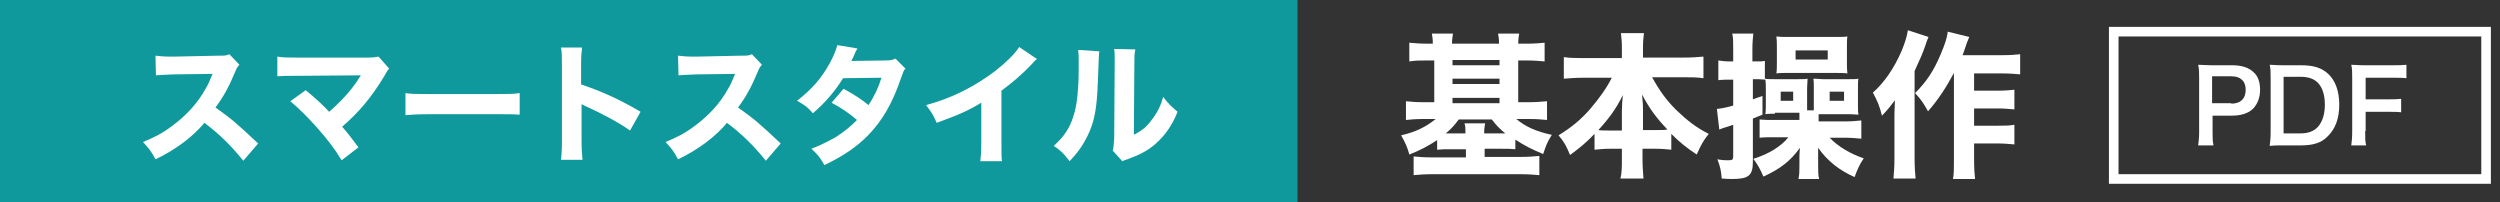
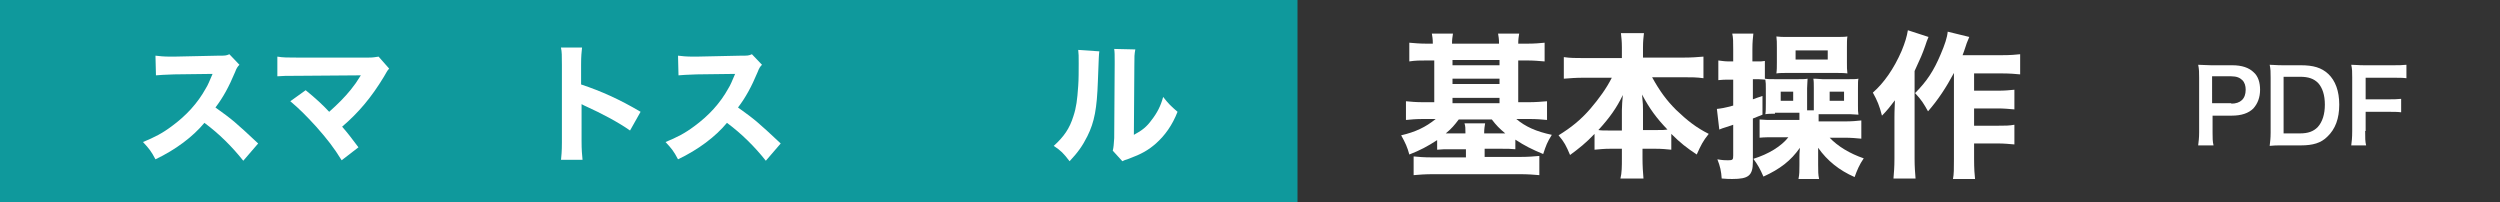
<svg xmlns="http://www.w3.org/2000/svg" version="1.1" id="レイヤー_1" x="0px" y="0px" width="521px" height="42.2px" viewBox="0 0 521 42.2" style="enable-background:new 0 0 521 42.2;" xml:space="preserve">
  <rect x="0" y="0" width="521" height="42.2" fill="#333333" stroke="none" />
  <style type="text/css">
	.st0{fill:#0F999C;}
	.st1{fill:#FFFFFF;}
	.st2{fill:none;stroke:#FFFFFF;stroke-width:2;stroke-miterlimit:10;}
</style>
  <g>
    <g>
      <g>
        <rect x="-0.5" class="st0" width="270.9" height="42.3" />
      </g>
    </g>
    <g>
      <path class="st1" d="M50.7,33.5c-2.3-2.9-5-5.6-8.1-7.9    c-2.4,2.9-6,5.6-10.2,7.6C31.5,31.5,31.1,31,29.8,29.6    c2.4-1,4-1.8,6-3.3c3-2.2,5.4-4.8,7.1-7.9    c0.4-0.6,0.8-1.6,1.4-3l-8,0.1    c-2.3,0.1-2.8,0.1-3.8,0.2l-0.1-4.1    c0.9,0.1,1.6,0.2,3.3,0.2c0.1,0,0.3,0,0.5,0l9.3-0.2    c1.5,0,1.6,0,2.3-0.3l2.1,2.2c-0.4,0.4-0.6,0.7-0.9,1.5    c-1.3,3.1-2.5,5.3-4.1,7.4c3.5,2.5,4.2,3.1,8.9,7.5L50.7,33.5z" />
      <path class="st1" d="M61.9,15.8c-2.2,0-2.9,0-4.1,0.1v-4.1C59,12,59.9,12,62,12    h14.8c1,0,1.4-0.1,2.1-0.2l2.2,2.5C80.7,14.7,80.6,15,80,16    c-2.6,4.3-5.3,7.5-8.7,10.4c1.3,1.5,1.9,2.3,3.4,4.3l-3.5,2.7    c-1.6-2.6-3-4.4-5.3-7c-2.2-2.4-3.5-3.7-5.4-5.3l3.2-2.3    c2.1,1.7,3.6,3.1,4.9,4.5c1.8-1.6,3.2-3,4.5-4.6    c0.8-1,1.3-1.7,1.9-2.7c0.2-0.3,0.2-0.3,0.2-0.3    L61.9,15.8z" />
-       <path class="st1" d="M84.5,19.4c1.2,0.2,2.2,0.2,5,0.2h13.8    c2.8,0,3.7,0,5-0.2v4.5c-1.1-0.1-2.9-0.1-5-0.1H89.5    c-2.4,0-3.9,0.1-5,0.2V19.4z" />
      <path class="st1" d="M116.9,33.5c0.1-1,0.2-2,0.2-3.8V13.5    c0-1.9,0-2.7-0.2-3.6h4.4c-0.1,1-0.2,1.7-0.2,3.6v4.1    c4.2,1.4,8,3.1,12.4,5.7l-2.2,3.9c-2.4-1.7-6-3.6-9.1-5    c-0.5-0.2-0.6-0.3-1-0.5V29.5c0,1.7,0.1,2.8,0.2,3.8h-4.5V33.5z" />
      <path class="st1" d="M159.6,33.5c-2.3-2.9-5-5.6-8.1-7.9    c-2.4,2.9-6,5.6-10.2,7.6C140.4,31.5,140,31,138.7,29.6    c2.4-1,4-1.8,6-3.3c3-2.2,5.4-4.8,7.1-7.9    c0.4-0.6,0.8-1.6,1.4-3l-8,0.1    c-2.3,0.1-2.8,0.1-3.8,0.2l-0.1-4.1    c0.9,0.1,1.6,0.2,3.3,0.2c0.1,0,0.3,0,0.5,0l9.3-0.2    c1.5,0,1.6,0,2.3-0.3l2.1,2.2c-0.4,0.4-0.6,0.7-0.9,1.5    c-1.3,3.1-2.5,5.3-4.1,7.4c3.5,2.5,4.2,3.1,8.9,7.5L159.6,33.5z" />
-       <path class="st1" d="M178.7,10.1c-0.3,0.5-0.4,0.6-0.7,1.4    c-0.2,0.5-0.3,0.7-0.6,1.2l7.2-0.1c1,0,1.4-0.1,2-0.4    l2.1,2.1c-0.4,0.4-0.4,0.5-0.9,1.9C186,21.5,183.9,25.1,181,28.1    c-2.4,2.5-5.4,4.5-9.2,6.3c-0.9-1.6-1.4-2.2-2.7-3.4    c2.3-0.9,3.6-1.6,5.2-2.5c1.8-1.2,2.9-2.1,4.3-3.5    c-1.9-1.6-3.3-2.5-5.3-3.6l2.5-2.9C178.2,19.8,179.5,20.7,181,21.9    c1.2-1.8,2-3.5,2.7-5.7l-8,0.1c-1.7,2.7-3.6,5-6.3,7.3    c-1.1-1.3-1.7-1.7-3.3-2.6c3.1-2.4,5.1-4.7,6.8-7.8    c0.8-1.4,1.3-2.7,1.6-3.8L178.7,10.1z" />
-       <path class="st1" d="M216.1,12.3c-0.6,0.5-0.6,0.5-1,1C213,15.5,211,17.2,208.7,18.9    v10.7c0,2.2,0,3.1,0.1,4h-4.5c0.1-1,0.2-1.7,0.2-3.9v-8.3    c-2.8,1.7-4.4,2.4-9.3,4.2c-0.7-1.7-1.1-2.2-2.2-3.7    c5.5-1.5,10-3.8,14.4-7.1c2.4-1.9,4.2-3.7,5-5L216.1,12.3z" />
      <path class="st1" d="M229.1,10.7C229,11.5,229,11.5,228.8,16.9    c-0.2,5.7-0.7,8.5-2.2,11.5c-1,2-2,3.4-3.7,5.2    c-1.3-1.7-1.8-2.2-3.3-3.2c2.1-1.9,3.3-3.6,4.1-6.2    c0.6-1.8,0.8-3.4,1-6.3c0.1-1.3,0.1-3.2,0.1-4.7    s0-2-0.1-2.8L229.1,10.7z M236.6,10.3    c-0.2,1.1-0.2,1.4-0.2,3.3l-0.1,14.5C238,27.2,239,26.4,240,25    c1.1-1.4,1.9-2.9,2.4-4.8c1.1,1.4,1.6,1.9,3,3.1    c-1.1,2.8-2.6,4.9-4.5,6.6c-1.6,1.4-3,2.2-5.7,3.2    c-0.7,0.2-0.9,0.3-1.3,0.5l-2-2.2    c0.2-0.8,0.2-1.3,0.3-2.6l0.1-15.3c0-0.3,0-0.5,0-0.8    c0-1.2,0-1.8-0.1-2.5L236.6,10.3z" />
    </g>
  </g>
  <g>
    <g>
      <path class="st1" d="M298.6,9.1c0-1-0.1-1.5-0.2-2.1h4.4    c-0.1,0.7-0.2,1.2-0.2,2.1h9.8c0-1-0.1-1.5-0.2-2.1h4.4    c-0.1,0.6-0.2,1.2-0.2,2.1h1.8c1.6,0,2.7-0.1,3.7-0.2    v3.9c-1.2-0.1-2.3-0.2-3.7-0.2h-1.8v8.7h2.2    c1.4,0,2.6-0.1,3.8-0.2V25c-1-0.1-2.2-0.2-3.6-0.2h-2.8    c1.9,1.6,4.1,2.6,7.4,3.3c-1,1.6-1.2,2.2-1.8,4    c-2.4-1-3.8-1.7-5.8-3v2c-1-0.1-1.6-0.1-3-0.1h-3.4v1.7h7.6    c1.5,0,2.6-0.1,3.8-0.2v4c-1.1-0.1-2.4-0.2-4.1-0.2h-18    c-1.7,0-3,0.1-4.1,0.2v-3.9c1,0.1,2.1,0.2,3.8,0.2h7.1    v-1.7h-3c-1.4,0-2.1,0-3,0.1v-2c-2,1.3-3.5,2.1-5.8,3    c-0.4-1.5-0.8-2.4-1.7-4c3-0.7,5.1-1.7,7.2-3.4h-2.6    c-1.5,0-2.6,0.1-3.6,0.2v-3.9c1,0.1,2.1,0.2,3.6,0.2h2.3    v-8.7h-1.5c-1.4,0-2.5,0-3.7,0.2V8.9C294.8,9,295.9,9.1,297.4,9.1    C297.4,9.1,298.6,9.1,298.6,9.1z M304,24.9    c-0.9,1.2-1.5,1.9-2.7,2.9c0.5,0,0.8,0,1.1,0h3c0-1,0-1.5-0.2-2.1    h4.3c-0.1,0.7-0.2,1.1-0.2,2.1h3.4c0.4,0,0.4,0,1,0    c-1.2-1-1.9-1.7-2.8-2.9H304z M312.5,13.6V12.5h-9.8v1.1H312.5z M312.5,17.5    v-1.1h-9.8V17.5H312.5z M312.5,21.5v-1.1h-9.8V21.5H312.5z" />
      <path class="st1" d="M344.3,16.1c1.6,2.9,3,4.8,5,6.8    c2.3,2.2,4.2,3.7,6.8,5c-1.2,1.5-1.6,2.3-2.5,4.3    c-2.1-1.4-3.4-2.4-5.3-4.3v3.3c-1-0.1-2-0.2-3.3-0.2    h-2.7v2c0,1.6,0.1,3,0.2,4.2h-4.8C338,36,338,34.7,338,33v-2h-2.4    c-1.3,0-2.2,0.1-3.3,0.2v-3.3c-1.8,1.9-3.2,3-5.1,4.4    c-0.8-1.9-1.2-2.7-2.4-4.1c2.6-1.6,4.6-3.2,6.6-5.5    c1.8-2.1,3.4-4.3,4.5-6.5h-6c-1.5,0-2.7,0.1-4,0.2v-4.5    c1.3,0.2,2.5,0.2,4,0.2h8.1V9.9c0-1.3-0.1-2.1-0.2-3h4.8    c-0.1,0.9-0.2,1.7-0.2,3V12h8.5c1.7,0,2.9-0.1,4.1-0.2v4.5    c-1.4-0.2-2.5-0.2-4.1-0.2C350.9,16.1,344.3,16.1,344.3,16.1z     M338,23c0-1,0.1-2,0.2-3.2c-1.3,2.7-2.8,4.8-5.1,7.3    c0.6,0.1,1.1,0.1,2.3,0.1H338V23z M345.4,27.1    c1.1,0,1.5,0,2.1-0.1c-2.3-2.4-3.7-4.3-5.3-7.3    c0.2,1.9,0.2,2.5,0.2,3.2v4.2    C342.4,27.1,345.4,27.1,345.4,27.1z" />
      <path class="st1" d="M369.9,23.7c-0.7,0-1.4,0-2,0.1C368,23.2,368,22.5,368,21.5    v-3c0-0.9,0-1.3-0.1-1.9c-0.4,0-0.8-0.1-1.5-0.1h-1.1v4.2    c0.6-0.2,1-0.4,2-0.7v3.9c-1,0.4-1.2,0.5-2,0.8v9    c0,2.9-0.9,3.6-4.3,3.6c-0.6,0-1.1,0-2.2-0.1    c-0.1-1.5-0.3-2.5-0.9-4c1.1,0.2,1.7,0.2,2.2,0.2    c1,0,1.1-0.1,1.1-1V26c-0.6,0.2-0.9,0.3-1.5,0.5    C359,26.7,358.8,26.8,358.3,27l-0.5-4.3C358.7,22.6,359.4,22.5,361.2,22    v-5.4h-0.9c-0.7,0-1.4,0-2.2,0.1v-4.1    c0.8,0.1,1.3,0.2,2.3,0.2h0.8v-2.5c0-1.7,0-2.4-0.2-3.3    h4.4c-0.1,1-0.2,1.7-0.2,3.3v2.5h1.1c0.6,0,1,0,1.5-0.1v3.7    C368.4,16.5,369,16.5,369.9,16.5h4.8c0.9,0,1.5,0,2-0.1    c0,0.5-0.1,1.3-0.1,2v3.5c0,0.7,0,0.8,0,1.1h1.4c0-0.5,0-0.7,0-1.1v-3.5    c0-0.9,0-1.5-0.1-2c0.1,0,0.7,0,1.9,0.1h5.5c0.9,0,1.5,0,2-0.1    c-0.1,0.4-0.1,0.9-0.1,2.1V22c0,1,0,1.3,0.1,1.9    c-0.6,0-1-0.1-1.7-0.1h-6c-0.2,0-0.3,0-0.6,0c0,0.4,0,0.5,0,0.8v0.7    h5.6c1.3,0,2.4-0.1,3.3-0.2v3.8c-1-0.1-2.2-0.2-3.4-0.2    h-3.2c1.7,1.8,4.2,3.3,7.1,4.3    c-0.9,1.3-1.4,2.5-1.9,3.9c-3.2-1.4-5.7-3.4-7.6-6.1    c0,0.3,0,0.3,0,0.9c0,0.2,0,0.8,0,1.2v1.4c0,1.4,0,2.1,0.2,3    h-4.3c0.2-1,0.2-1.6,0.2-3v-1.5c0-0.3,0-1,0.1-2    c-1.9,2.7-4.1,4.4-7.6,6c-0.7-1.6-1.2-2.5-2.1-3.7    c3.2-1,5.8-2.6,7.3-4.5h-2.7c-1.3,0-2.3,0-3.3,0.1v-3.8    C367.7,25,368.4,25,370,25h5v-0.7c0-0.4,0-0.6,0-0.8h-5.1V23.7z     M370.3,9.9c0-1,0-1.6-0.1-2.3c0.7,0.1,1.3,0.1,2.4,0.1    h9.6c1.4,0,2.3,0,2.8-0.1c-0.1,0.6-0.1,1.2-0.1,2.3V13    c0,1,0,1.6,0.1,2.3c-0.8-0.1-1.6-0.1-2.7-0.1h-9.6    c-1.1,0-1.8,0-2.5,0.1c0.1-0.7,0.1-1.4,0.1-2.3V9.9H370.3z     M371.1,21h2.6v-1.9h-2.6V21z M374.2,12.4h6.7V10.5h-6.7V12.4z     M381.3,21h3v-1.9h-3V21z" />
      <path class="st1" d="M401.9,7.7C401.6,8.5,401.5,8.6,401.2,9.6    c-0.6,1.7-0.9,2.4-2.2,5.2v18.3c0,1.6,0.1,2.9,0.2,4.1    h-4.6c0.1-1.3,0.2-2.3,0.2-4.1v-8.6c0-0.3,0-1.5,0.1-3.6    c-0.9,1.2-1.7,2.2-2.7,3.2c-0.5-2-1-3.2-1.9-4.8    c2.3-2,4.4-5,6-8.7c0.7-1.7,1.1-3,1.3-4.3L401.9,7.7z     M407.2,15.2c-1.6,3-3.3,5.6-5.4,8    c-0.9-1.6-1.3-2.3-2.7-3.8c2.5-2.5,3.9-4.7,5.3-8    c0.9-2.1,1.4-3.6,1.5-4.8l4.5,1.1c-0.3,0.8-0.5,1.1-0.7,1.8    c-0.4,1.2-0.5,1.5-0.7,2h8.2c1.8,0,2.9-0.1,3.8-0.2v4.2    c-1-0.1-2.3-0.2-3.8-0.2h-5.8v3.6h5    c1.4,0,2.4-0.1,3.4-0.2v4.1c-1.2-0.1-2.2-0.2-3.4-0.2    h-5v3.6h5c1.5,0,2.3,0,3.4-0.2v4.1c-1.2-0.1-2.2-0.2-3.4-0.2    h-5v3.2c0,2.1,0.1,3.3,0.2,4.2H407c0.2-1,0.2-2.1,0.2-4.2    V15.2z" />
    </g>
    <g>
      <path class="st1" d="M458.1,30.3c0.1-0.8,0.2-1.6,0.2-2.7V16.2    c0-1,0-1.8-0.2-2.7c0.9,0,1.6,0.1,2.7,0.1h4.4c2,0,3.5,0.5,4.5,1.5    C470.6,15.9,471,17.2,471,18.7c0,1.6-0.5,2.9-1.4,3.9c-1,1-2.5,1.5-4.5,1.5h-4    v3.5c0,1.1,0,1.9,0.2,2.7C461.3,30.3,458.1,30.3,458.1,30.3z     M465,21.6c1.9,0,3-1,3-2.9c0-0.8-0.2-1.5-0.7-2S466.1,15.9,465,15.9h-4    V21.5h4V21.6z" />
      <path class="st1" d="M473.2,16.2c0-1.2,0-1.8-0.2-2.7    c0.8,0,1.3,0.1,2.7,0.1H479.5c2.6,0,4.3,0.5,5.7,1.8    c1.5,1.4,2.3,3.6,2.3,6.4c0,2.9-0.8,5.1-2.5,6.7    c-1.3,1.3-3,1.8-5.5,1.8h-3.8c-1.3,0-1.8,0-2.7,0.1    c0.1-0.9,0.2-1.5,0.2-2.8V16.2z M479.3,27.8    C481,27.8,482.1,27.4,483,26.5c1-1.1,1.5-2.7,1.5-4.7s-0.5-3.5-1.4-4.5    c-0.9-0.9-2-1.3-3.8-1.3h-3.4v11.8H479.3z" />
      <path class="st1" d="M492.9,27.3c0,1.5,0,2.2,0.2,3H490    c0.1-0.7,0.2-1.6,0.2-3V16.2c0-1.2,0-1.8-0.2-2.7    c0.9,0,1.4,0.1,2.7,0.1h5.9c1.3,0,2,0,2.9-0.1v2.8    c-0.8-0.1-1.5-0.1-2.9-0.1H493v4.5h4.5c1.3,0,2,0,2.9-0.1v2.8    c-0.8-0.1-1.6-0.1-2.9-0.1H493v4H492.9z" />
    </g>
-     <rect x="440.5" y="6.6" class="st2" width="77.6" height="30.7" />
  </g>
</svg>